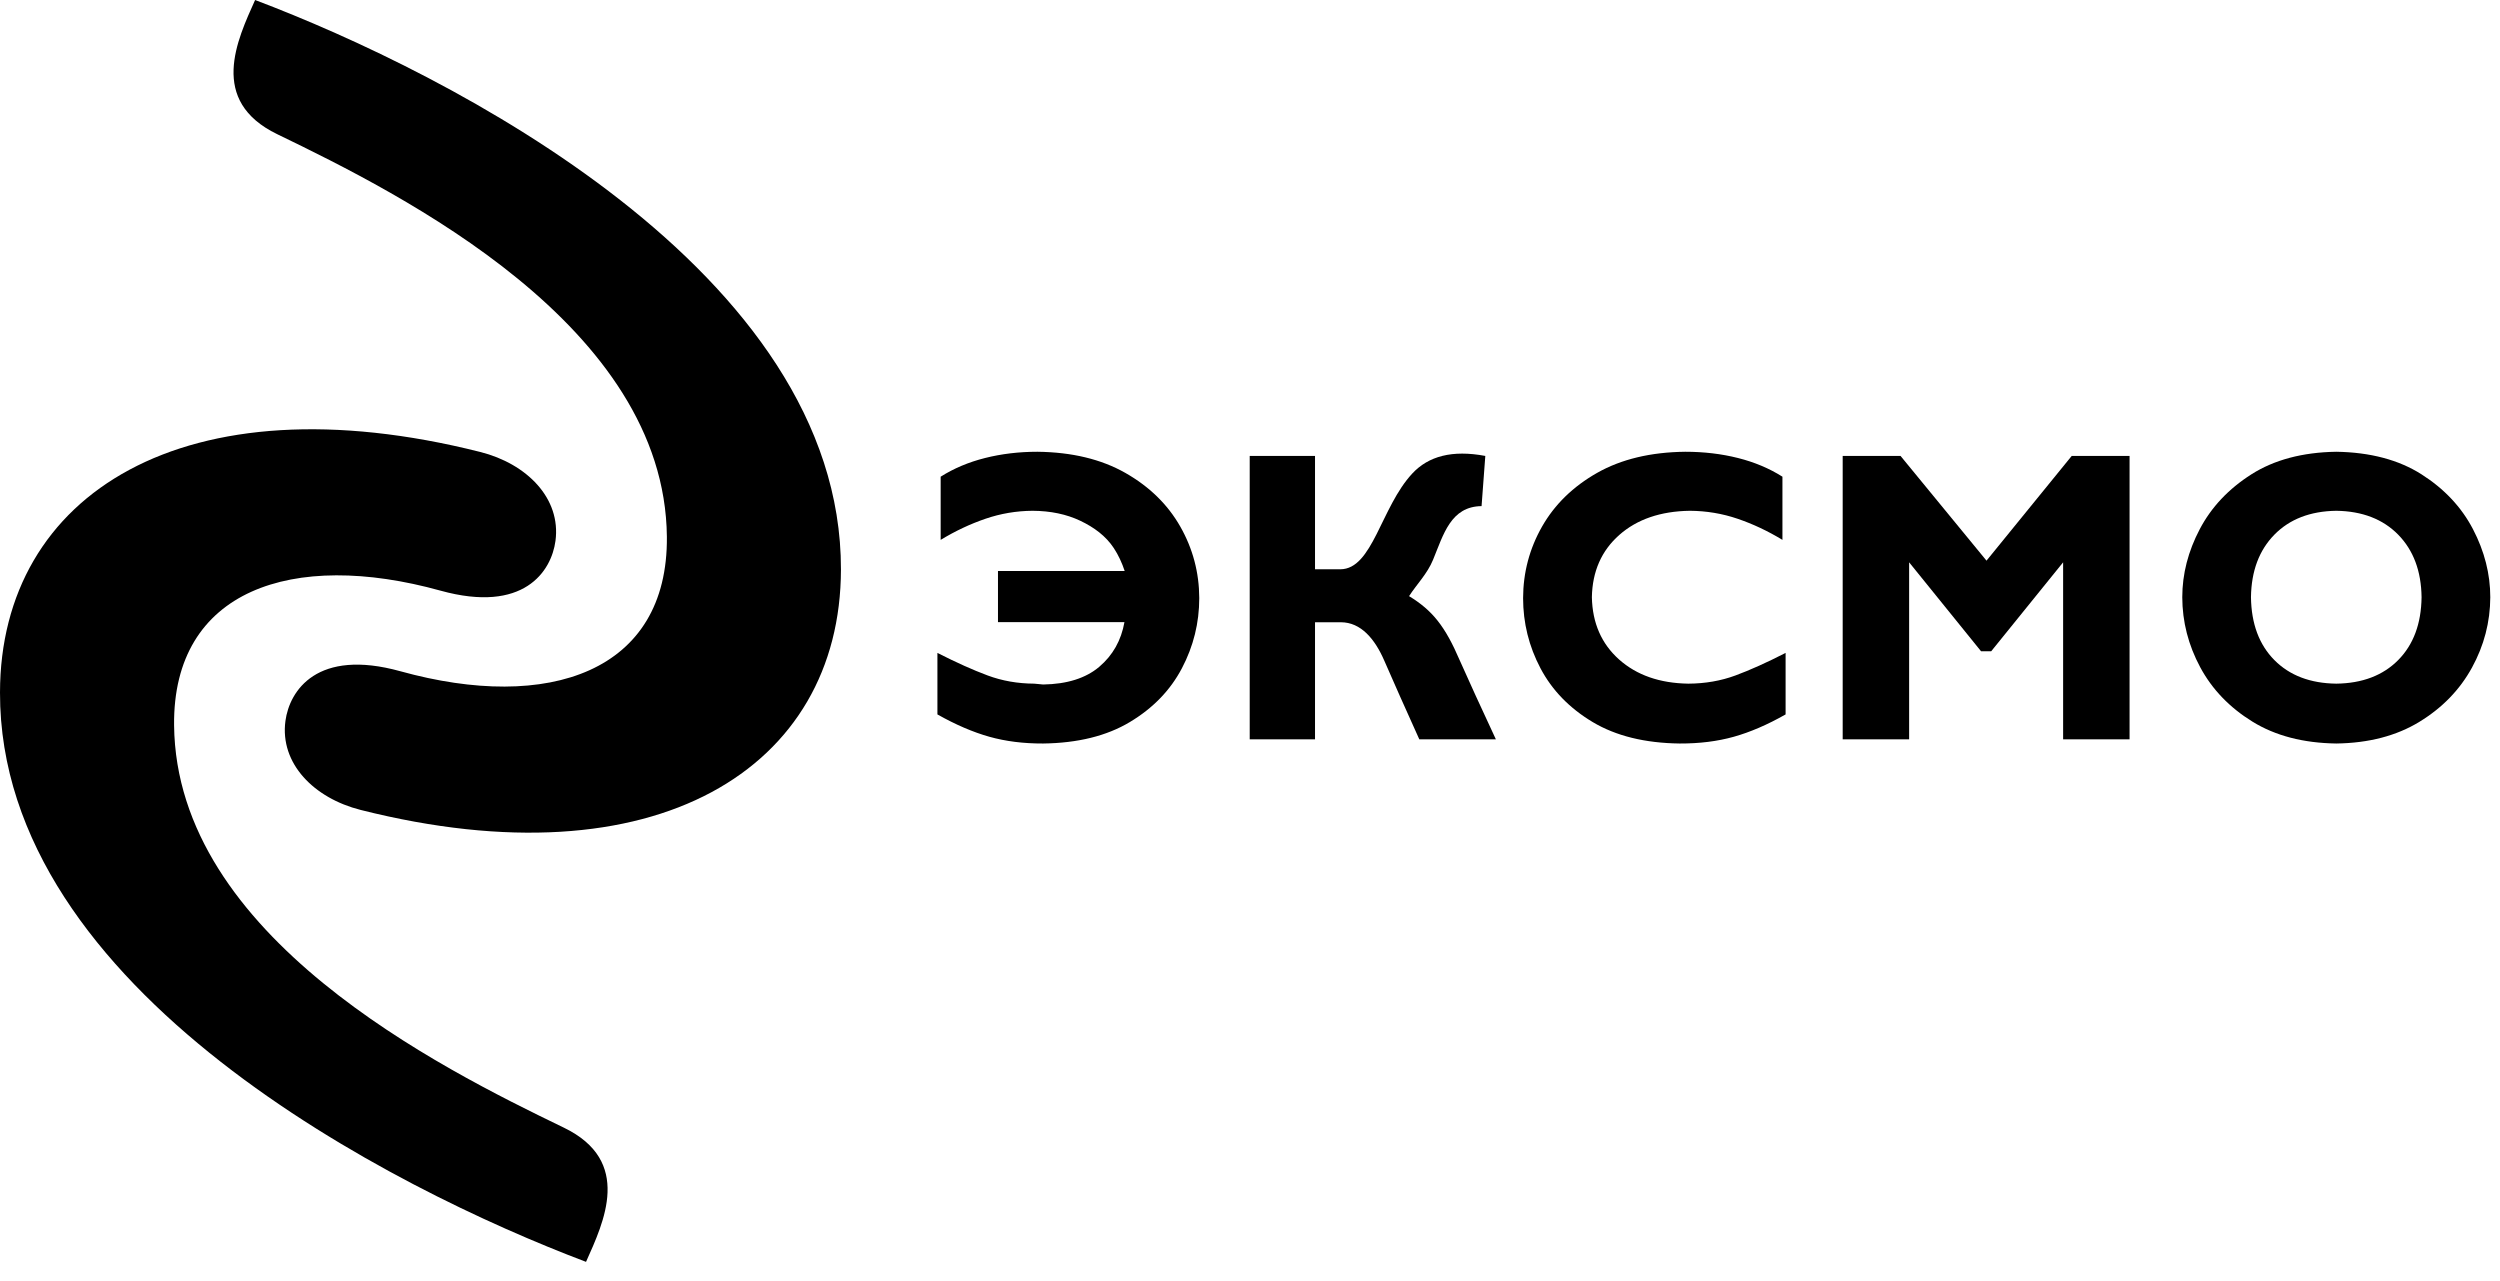
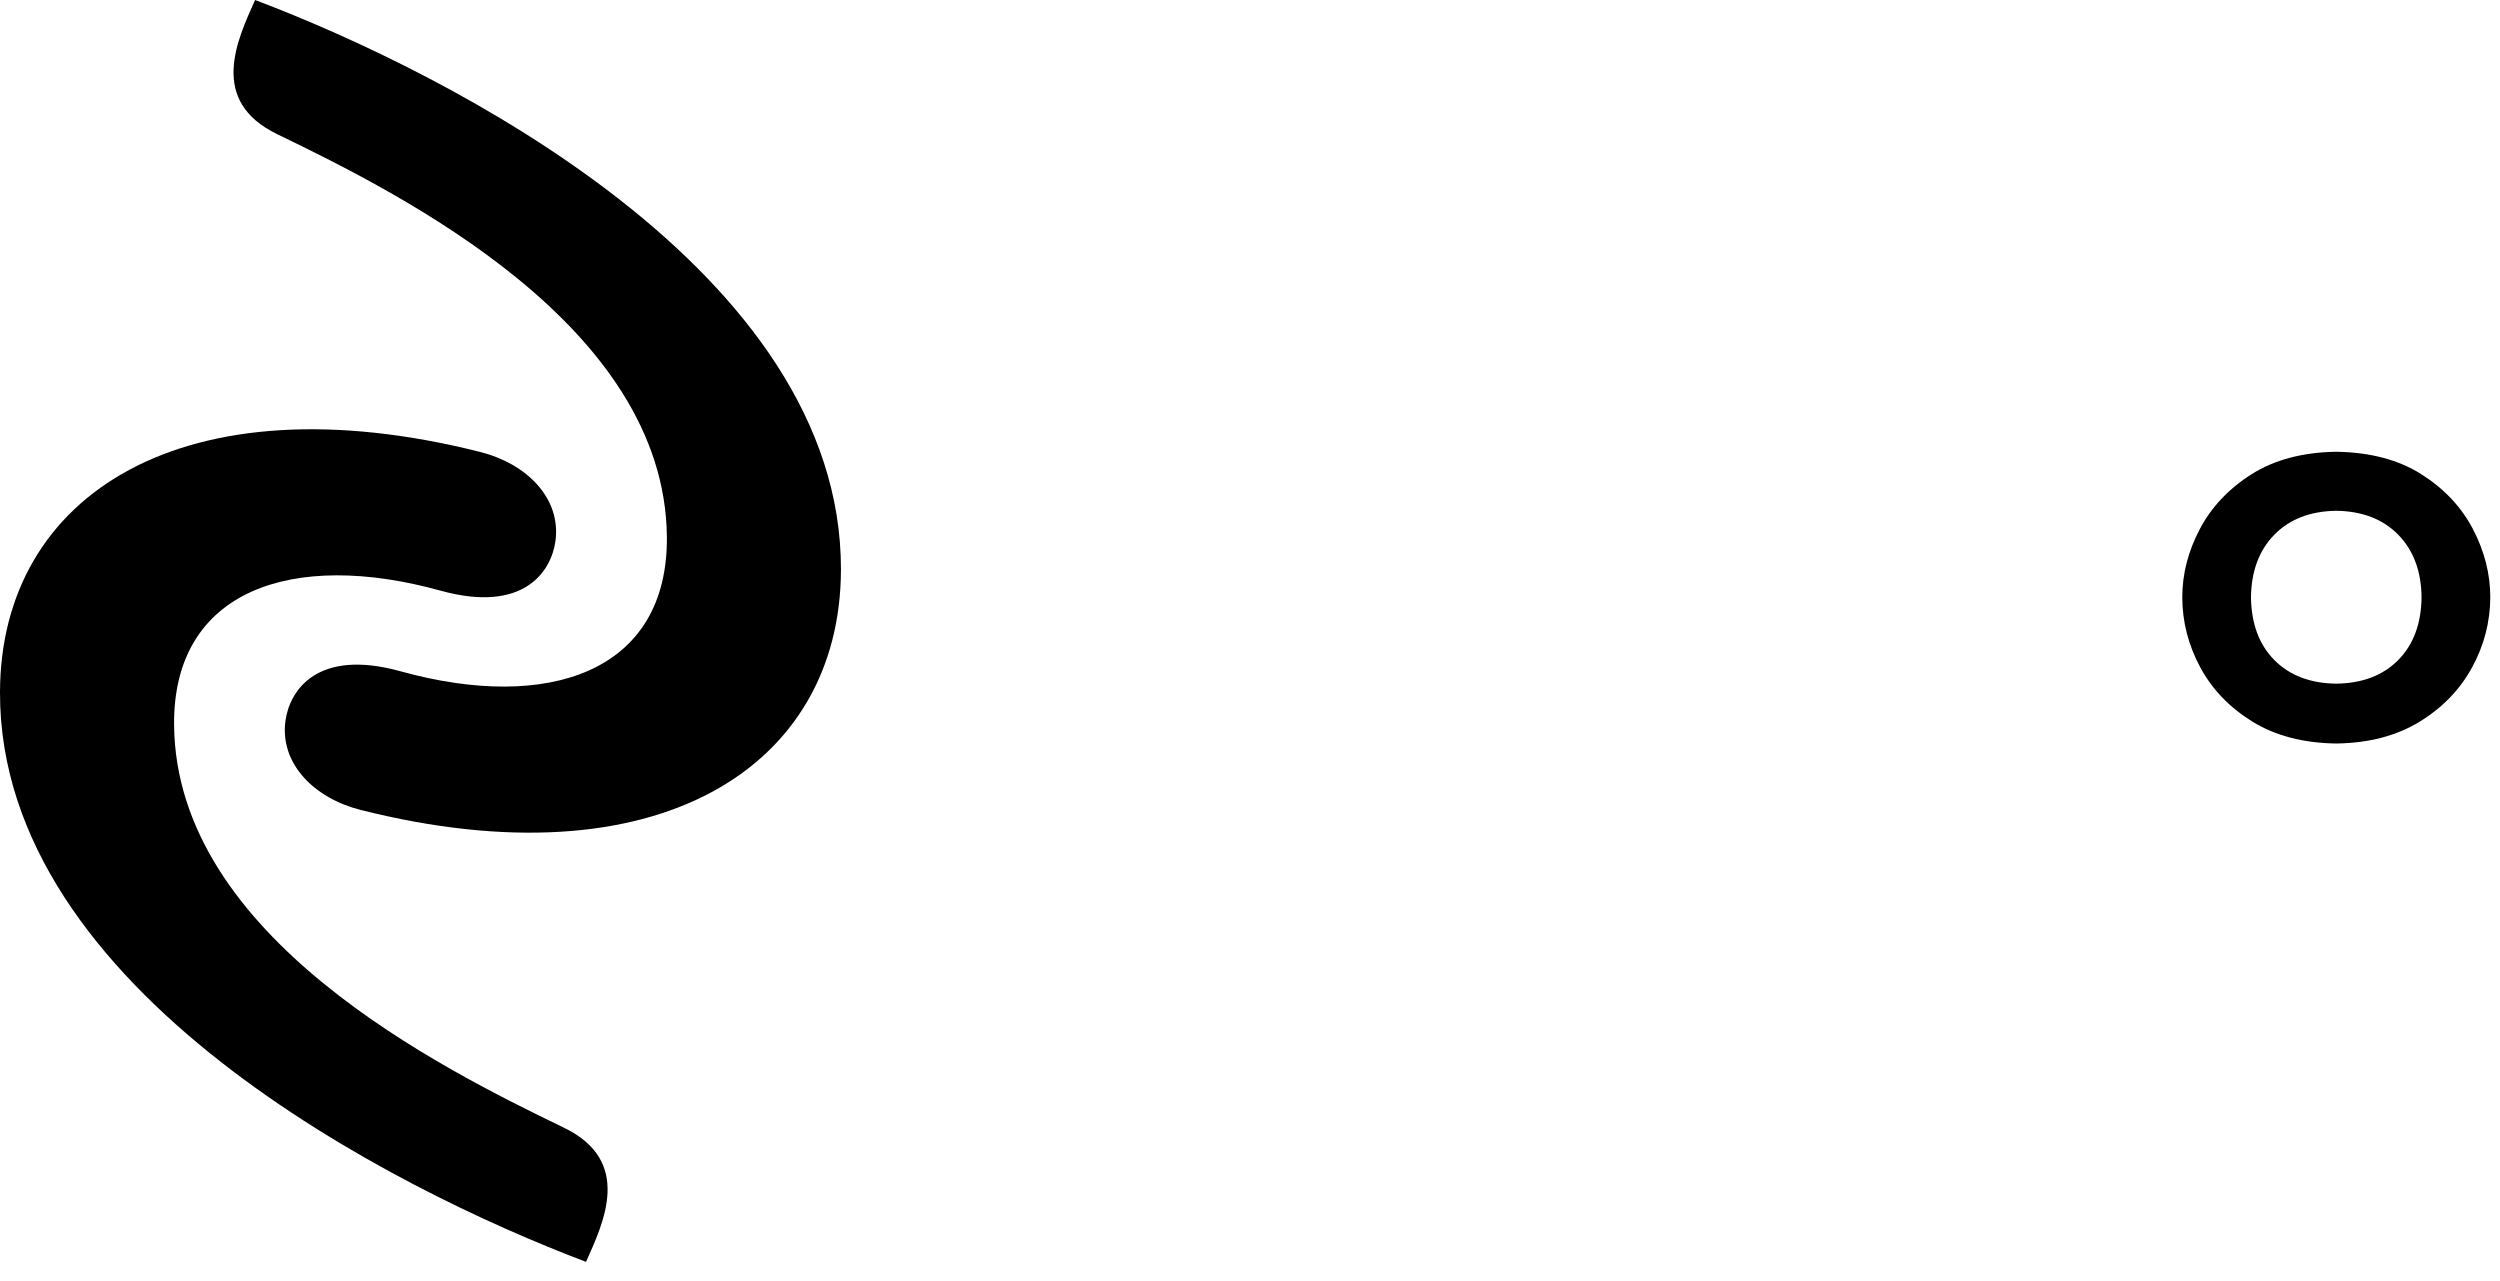
<svg xmlns="http://www.w3.org/2000/svg" width="121" height="62" viewBox="0 0 121 62" fill="none">
  <path d="M12.347 0C21.654 3.523 40.73 13.123 40.702 27.565C40.684 37.192 31.745 42.808 17.456 39.201C15.198 38.631 13.538 36.955 13.815 34.894C14.012 33.422 15.351 31.37 19.381 32.489C26.537 34.474 32.342 32.534 32.277 25.976C32.175 15.761 19.444 9.409 13.422 6.497C10.071 4.876 11.486 1.924 12.347 0Z" fill="black" />
  <path d="M28.364 61.074C19.056 57.554 -0.023 47.959 2.02082e-05 33.518C0.015 23.891 8.952 18.272 23.242 21.875C25.501 22.444 27.161 24.119 26.885 26.18C26.688 27.653 25.351 29.704 21.319 28.587C14.163 26.604 8.359 28.546 8.426 35.104C8.531 45.32 21.265 51.667 27.287 54.577C30.639 56.197 29.224 59.149 28.364 61.074Z" fill="black" />
-   <path d="M45.371 31.601V34.578C46.256 35.077 47.094 35.437 47.885 35.659C48.676 35.881 49.544 35.99 50.487 35.986C52.166 35.965 53.566 35.618 54.685 34.947C55.805 34.276 56.644 33.409 57.204 32.344C57.764 31.28 58.044 30.147 58.044 28.946C58.039 27.706 57.733 26.552 57.124 25.483C56.515 24.414 55.628 23.549 54.464 22.887C53.299 22.226 51.882 21.885 50.212 21.865C49.321 21.865 48.476 21.966 47.678 22.167C46.88 22.368 46.164 22.67 45.528 23.072V26.13C46.235 25.701 46.957 25.361 47.693 25.109C48.429 24.857 49.19 24.727 49.976 24.722C50.846 24.727 51.615 24.887 52.283 25.204C52.951 25.521 53.521 25.939 53.911 26.532C54.13 26.865 54.304 27.243 54.435 27.637H48.302V30.112H54.423C54.266 30.995 53.861 31.714 53.208 32.27C52.554 32.825 51.647 33.112 50.487 33.13C50.425 33.128 50.353 33.121 50.271 33.109C50.189 33.098 50.117 33.091 50.054 33.089C49.254 33.085 48.503 32.953 47.801 32.692C47.099 32.431 46.289 32.068 45.371 31.601Z" fill="black" />
-   <path d="M64.869 27.553H63.647V22.067H60.486V35.785H63.647V30.117H64.897C65.873 30.117 66.547 30.935 66.996 31.968C67.446 33.002 68.012 34.274 68.695 35.785H72.401C71.534 33.921 71.213 33.218 70.65 31.958C69.942 30.307 69.331 29.544 68.199 28.853C68.573 28.272 69.075 27.784 69.359 27.094C69.865 25.868 70.214 24.514 71.708 24.496L71.889 22.067C70.283 21.766 69.137 22.079 68.356 22.917C66.833 24.551 66.438 27.553 64.869 27.553Z" fill="black" />
-   <path d="M86.423 31.601C85.512 32.068 84.703 32.431 83.998 32.692C83.292 32.953 82.531 33.085 81.716 33.089C80.332 33.068 79.215 32.678 78.362 31.918C77.51 31.157 77.072 30.153 77.047 28.905C77.07 27.657 77.512 26.654 78.372 25.893C79.232 25.133 80.372 24.742 81.792 24.722C82.594 24.727 83.364 24.857 84.103 25.109C84.842 25.361 85.564 25.701 86.27 26.13V23.072C85.634 22.67 84.916 22.368 84.117 22.167C83.318 21.966 82.467 21.865 81.563 21.865C79.888 21.885 78.467 22.226 77.301 22.887C76.134 23.549 75.247 24.414 74.637 25.483C74.028 26.552 73.722 27.706 73.718 28.946C73.718 30.147 73.998 31.28 74.559 32.344C75.121 33.409 75.963 34.276 77.085 34.947C78.208 35.618 79.611 35.965 81.295 35.986C82.25 35.99 83.124 35.881 83.916 35.659C84.709 35.437 85.544 35.077 86.423 34.578V31.601Z" fill="black" />
-   <path d="M96.147 27.136L91.986 22.067H89.186V35.785H92.402V27.216L95.883 31.521H96.374L99.855 27.216V35.785H103.071V22.067H100.271L96.147 27.136Z" fill="black" />
  <path d="M120.53 28.905C120.529 27.78 120.25 26.683 119.693 25.614C119.136 24.545 118.305 23.66 117.2 22.957C116.095 22.255 114.72 21.891 113.076 21.865C111.443 21.891 110.074 22.255 108.969 22.957C107.863 23.66 107.029 24.545 106.467 25.614C105.905 26.683 105.623 27.78 105.622 28.905C105.625 30.095 105.916 31.225 106.492 32.297C107.069 33.368 107.912 34.245 109.02 34.928C110.127 35.611 111.48 35.963 113.076 35.986C114.648 35.964 115.989 35.614 117.098 34.937C118.207 34.26 119.055 33.385 119.642 32.315C120.229 31.244 120.525 30.107 120.53 28.905ZM117.204 28.905C117.188 30.189 116.81 31.203 116.072 31.948C115.334 32.693 114.335 33.073 113.076 33.089C111.817 33.073 110.818 32.693 110.08 31.948C109.342 31.203 108.964 30.189 108.947 28.905C108.964 27.64 109.342 26.631 110.08 25.878C110.818 25.126 111.817 24.74 113.076 24.722C114.335 24.74 115.334 25.126 116.072 25.878C116.81 26.631 117.188 27.64 117.204 28.905Z" fill="black" />
</svg>